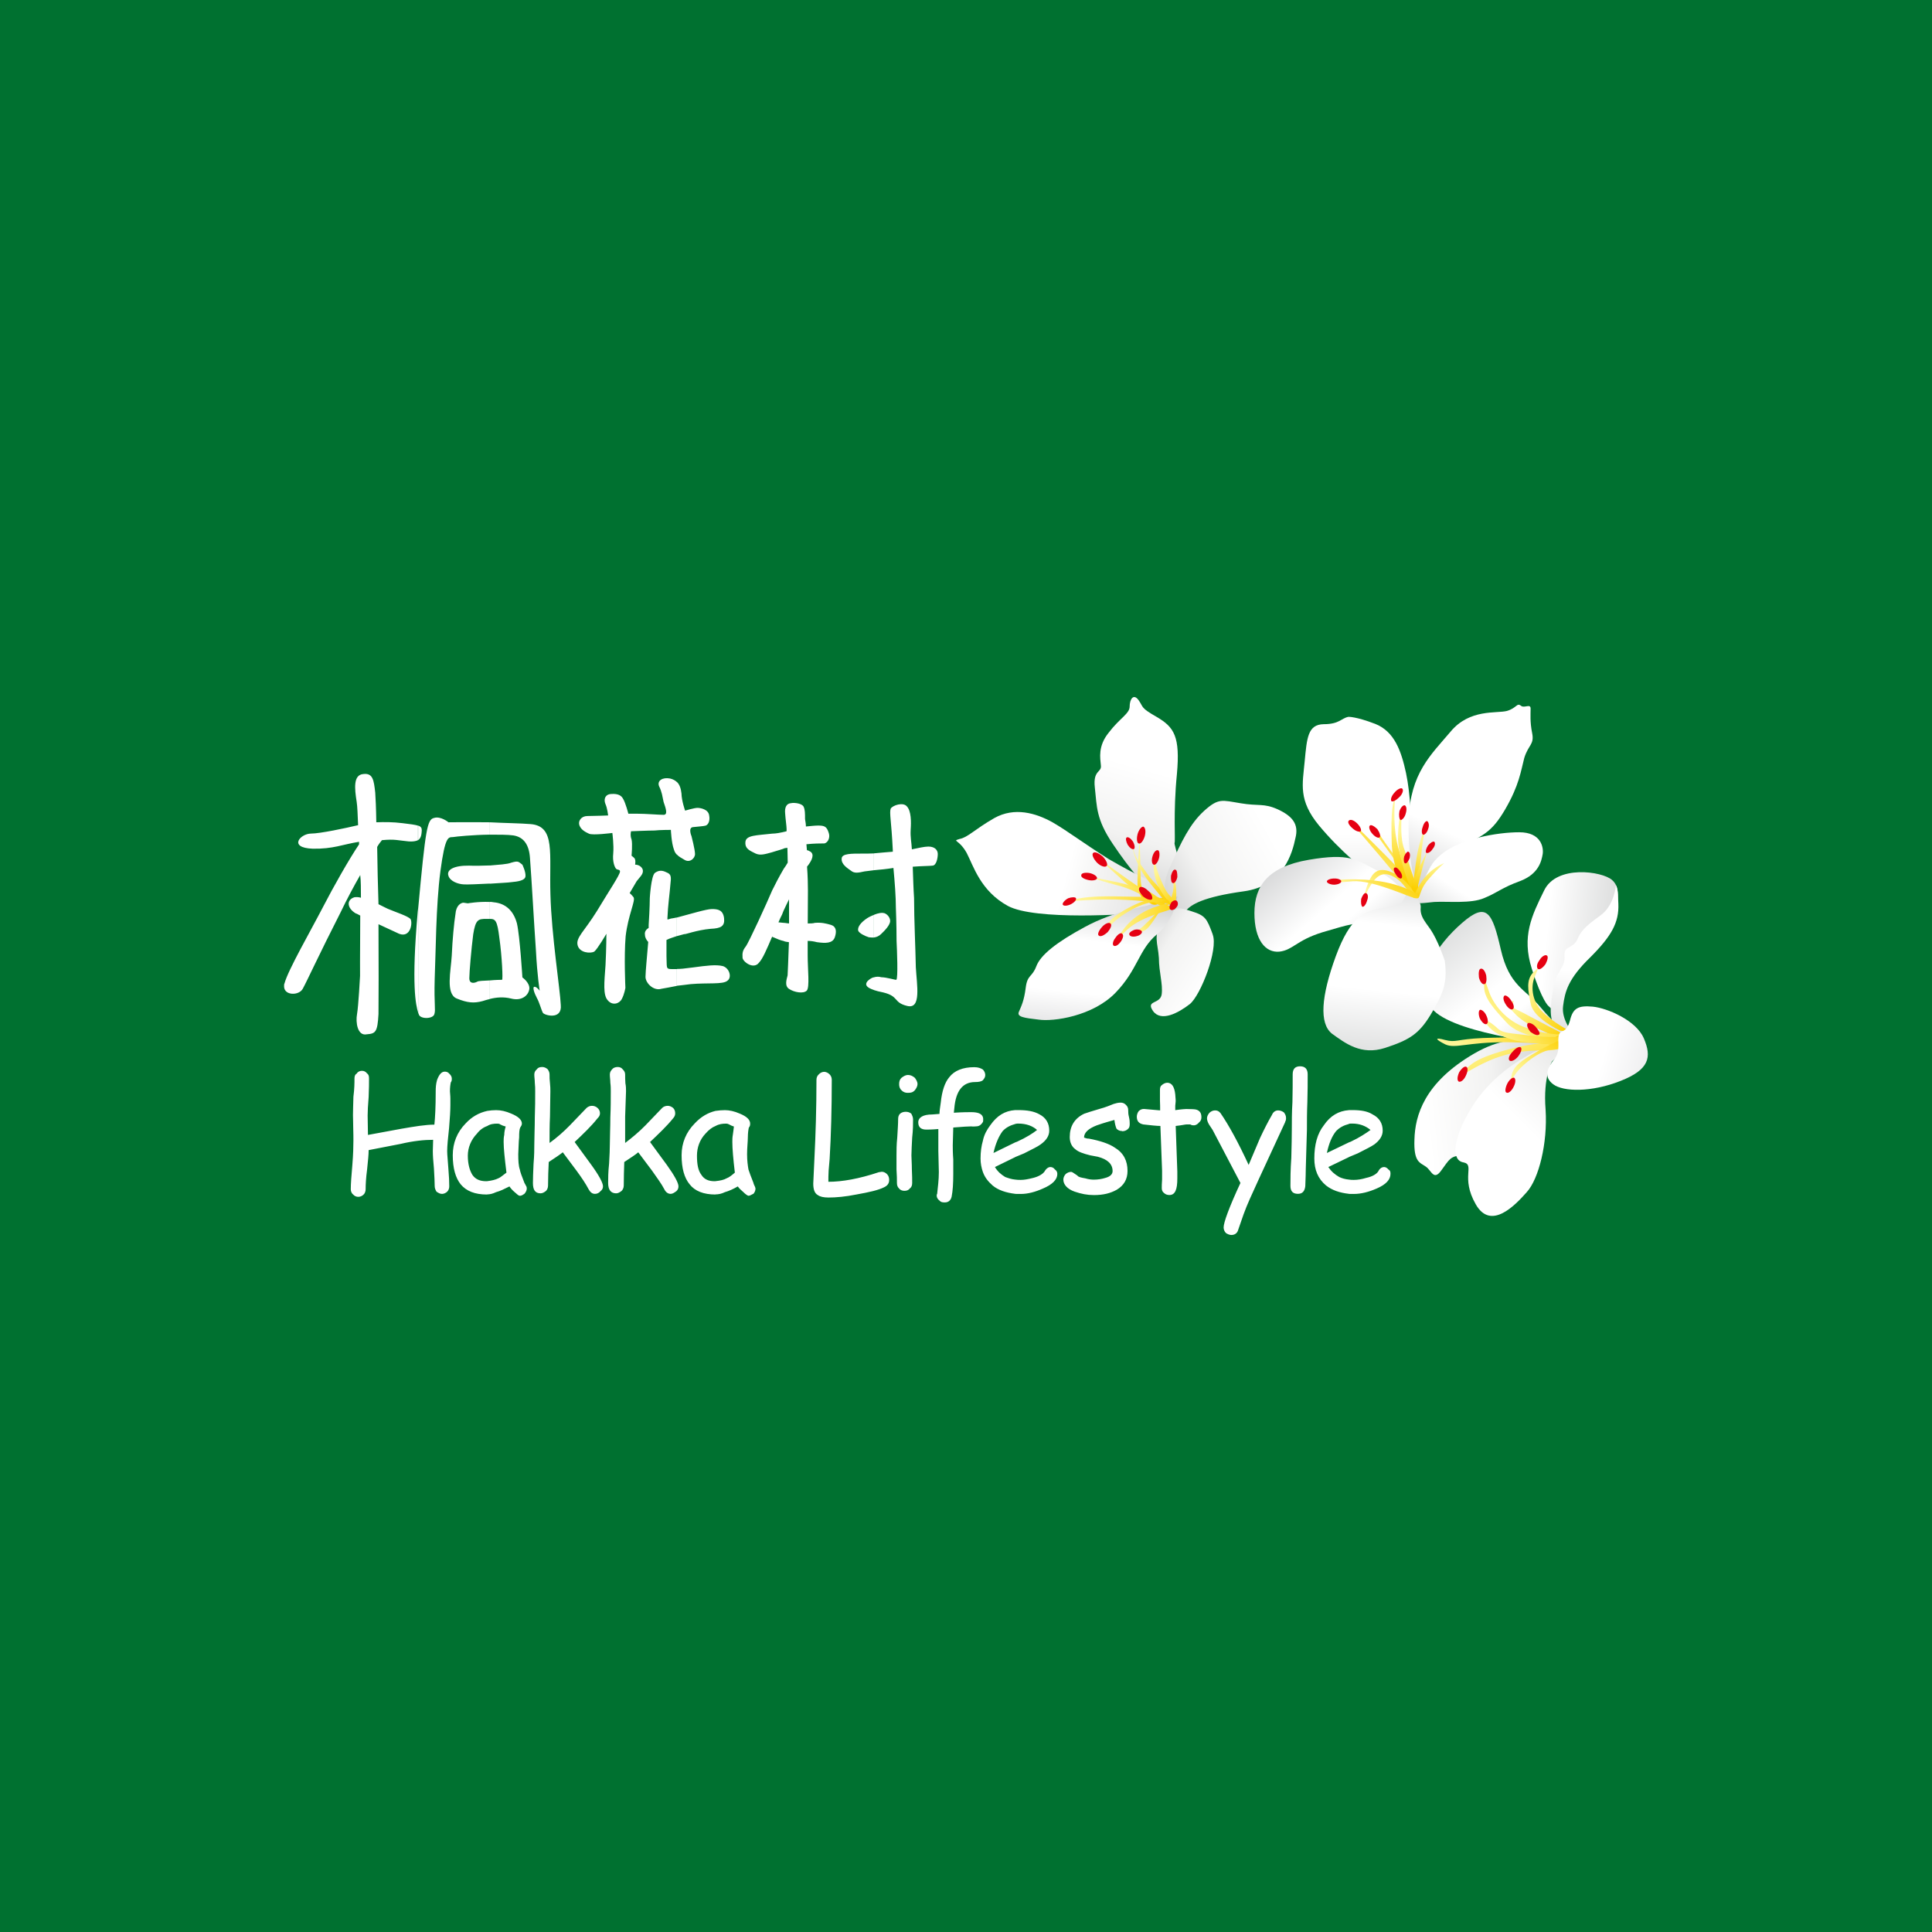
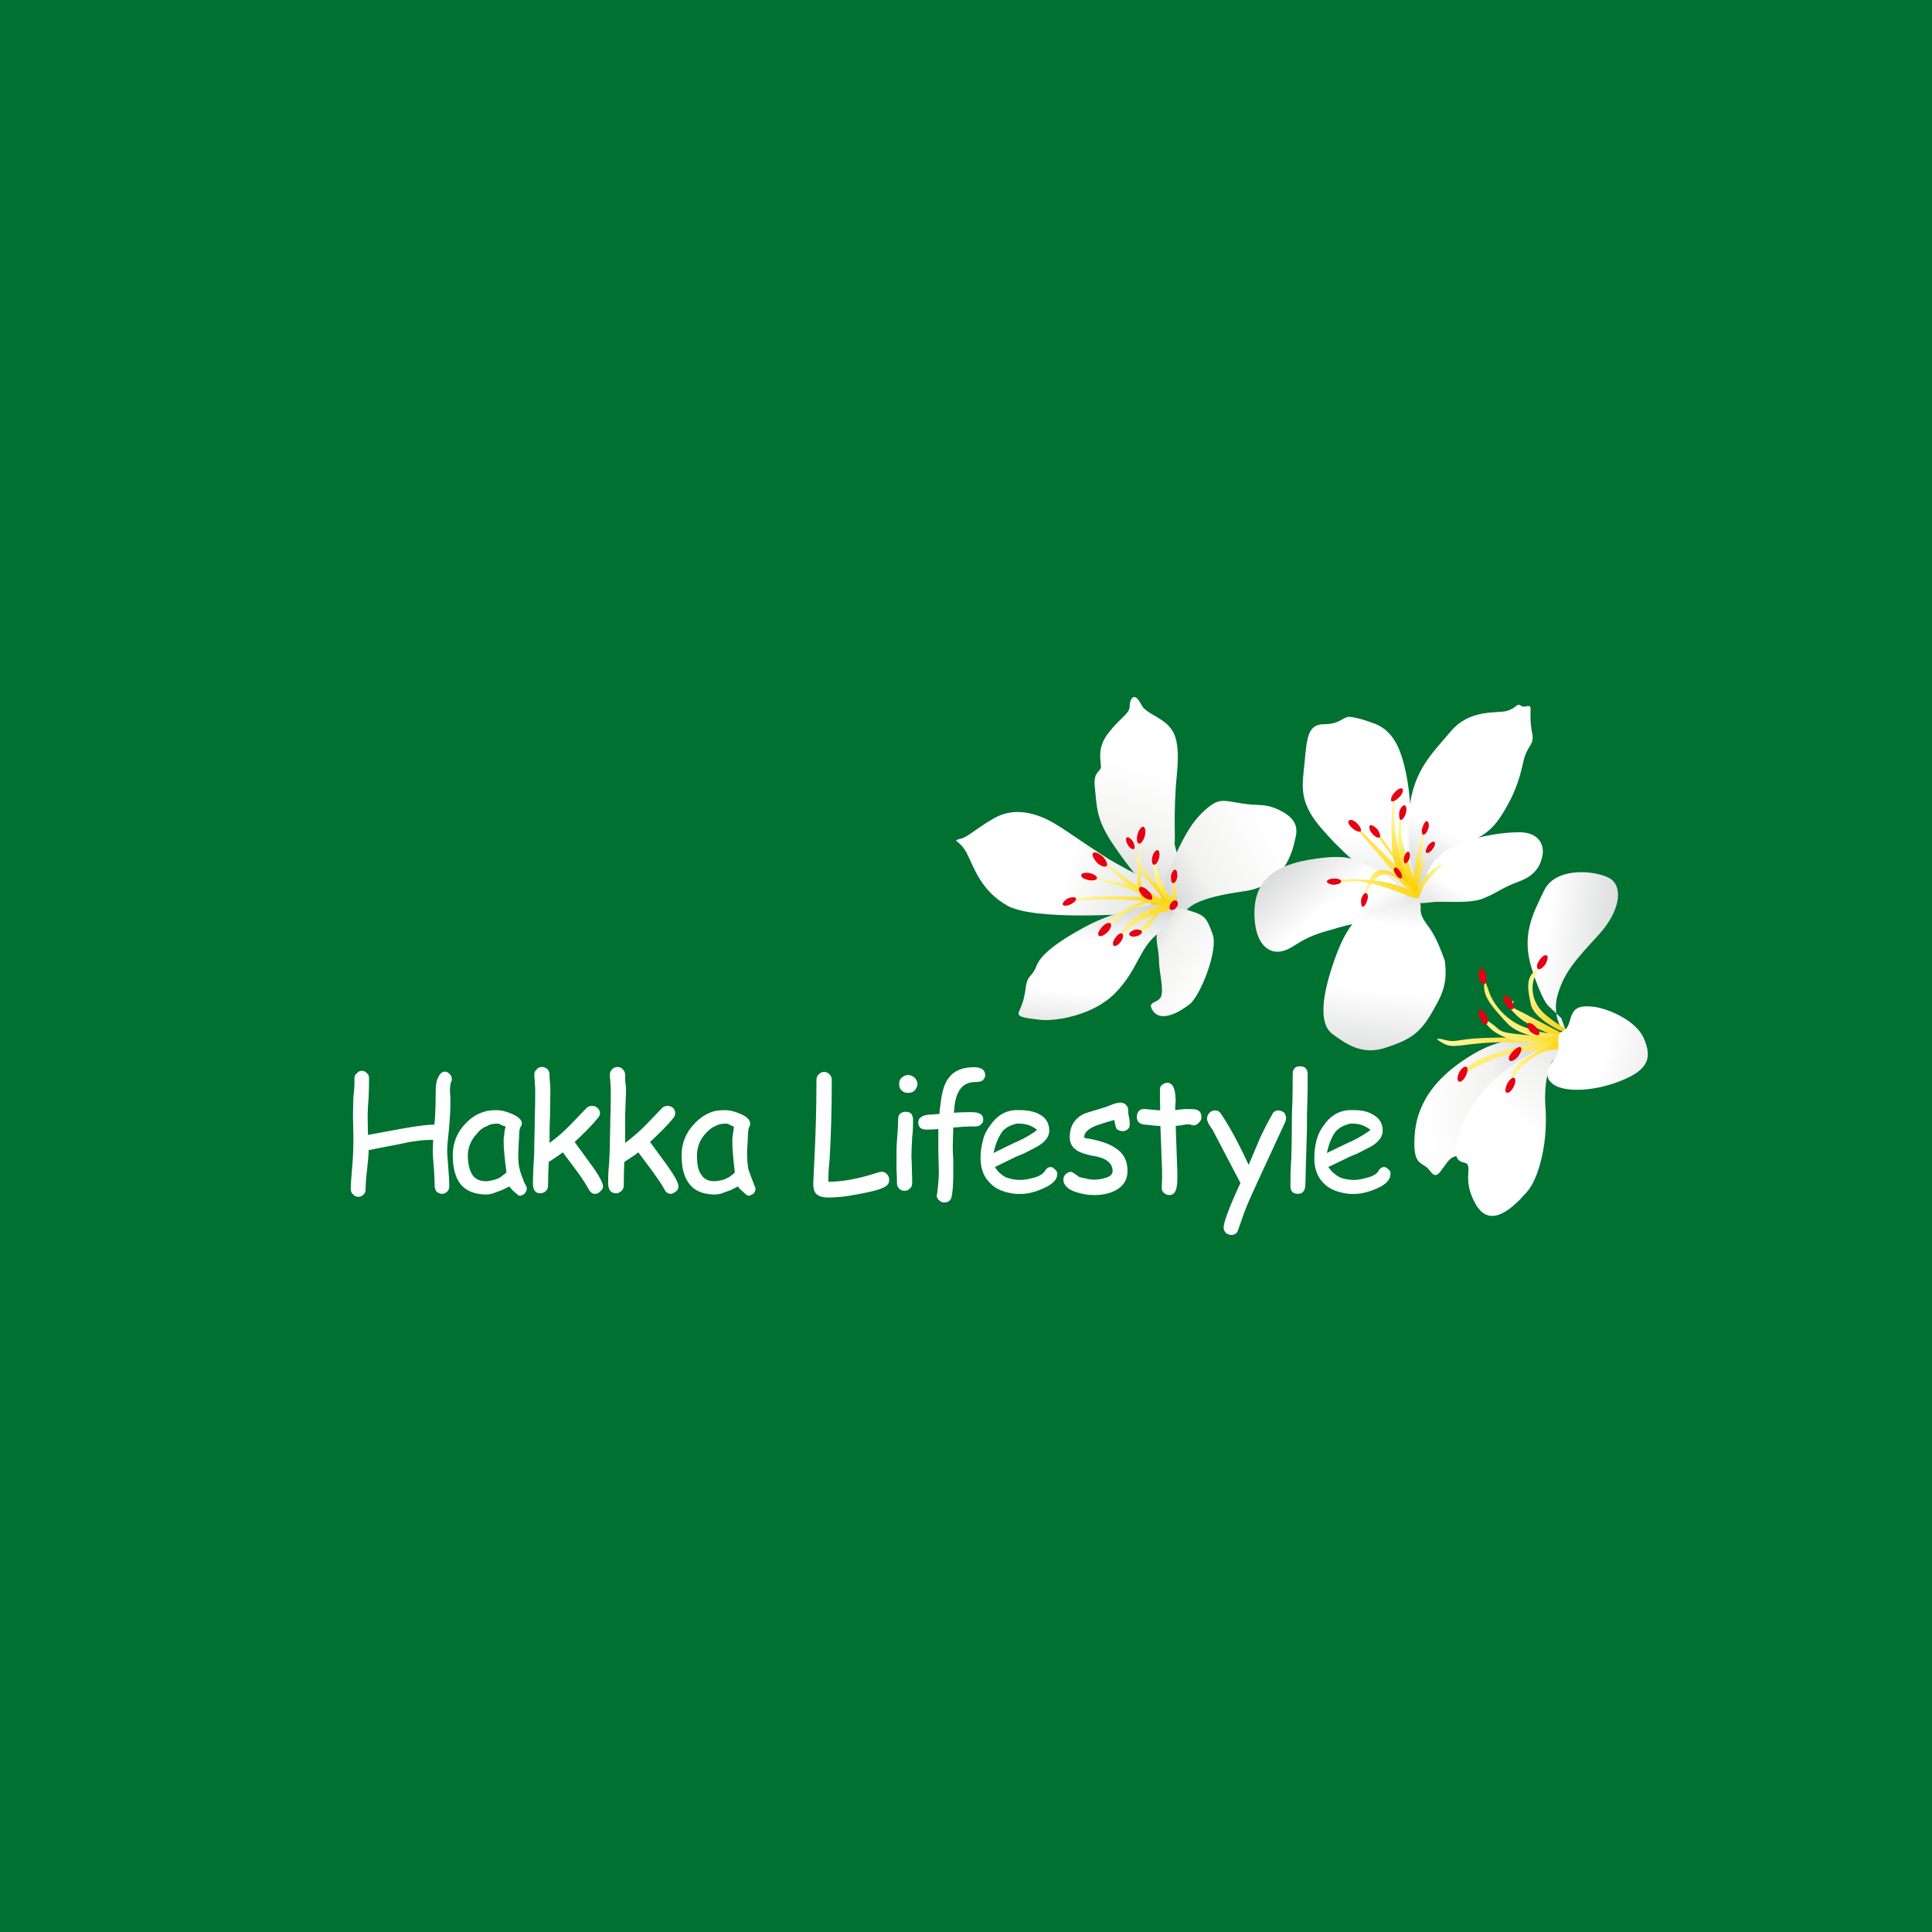
<svg xmlns="http://www.w3.org/2000/svg" xmlns:xlink="http://www.w3.org/1999/xlink" id="_圖層_1" viewBox="0 0 308 308">
  <defs>
    <style>.cls-1{fill:url(#GradientFill_6-20);}.cls-1,.cls-2,.cls-3,.cls-4,.cls-5,.cls-6,.cls-7,.cls-8,.cls-9,.cls-10,.cls-11,.cls-12,.cls-13,.cls-14,.cls-15,.cls-16,.cls-17,.cls-18,.cls-19,.cls-20,.cls-21,.cls-22,.cls-23,.cls-24,.cls-25,.cls-26,.cls-27,.cls-28,.cls-29,.cls-30,.cls-31,.cls-32,.cls-33,.cls-34,.cls-35,.cls-36,.cls-37,.cls-38,.cls-39,.cls-40,.cls-41,.cls-42,.cls-43,.cls-44,.cls-45,.cls-46{stroke-width:0px;}.cls-1,.cls-2,.cls-3,.cls-4,.cls-5,.cls-6,.cls-7,.cls-8,.cls-9,.cls-10,.cls-11,.cls-12,.cls-13,.cls-14,.cls-15,.cls-16,.cls-17,.cls-18,.cls-20,.cls-21,.cls-22,.cls-23,.cls-25,.cls-26,.cls-27,.cls-28,.cls-29,.cls-30,.cls-31,.cls-32,.cls-33,.cls-34,.cls-35,.cls-36,.cls-37,.cls-38,.cls-39,.cls-40,.cls-41,.cls-42,.cls-43,.cls-44,.cls-45,.cls-46{fill-rule:evenodd;}.cls-2{fill:url(#GradientFill_6-6);}.cls-3{fill:url(#GradientFill_6-24);}.cls-4{fill:url(#GradientFill_16);}.cls-5{fill:url(#GradientFill_6-5);}.cls-6{fill:url(#GradientFill_9);}.cls-7{fill:url(#GradientFill_6-8);}.cls-8{fill:url(#GradientFill_6-9);}.cls-9{fill:url(#GradientFill_6-22);}.cls-10{fill:url(#GradientFill_12);}.cls-11{fill:url(#GradientFill_3);}.cls-12{fill:url(#GradientFill_2);}.cls-13{fill:#e50012;}.cls-14{fill:url(#GradientFill_6-17);}.cls-15{fill:url(#GradientFill_6-18);}.cls-16{fill:url(#GradientFill_6-7);}.cls-17{fill:url(#GradientFill_6-19);}.cls-18{fill:url(#GradientFill_5);}.cls-19{fill:#007130;}.cls-20{fill:url(#GradientFill_8);}.cls-21{fill:url(#GradientFill_6-3);}.cls-22{fill:url(#GradientFill_6-26);}.cls-23{fill:url(#GradientFill_10);}.cls-24,.cls-29{fill:#fff;}.cls-25{fill:url(#GradientFill_6-10);}.cls-26{fill:url(#GradientFill_11);}.cls-27{fill:url(#GradientFill_14-2);}.cls-28{fill:url(#GradientFill_6-16);}.cls-30{fill:url(#GradientFill_6-11);}.cls-31{fill:url(#GradientFill_14);}.cls-32{fill:url(#GradientFill_6-23);}.cls-33{fill:url(#GradientFill_6-21);}.cls-34{fill:url(#GradientFill_6-13);}.cls-35{fill:url(#GradientFill_1);}.cls-36{fill:url(#GradientFill_6-12);}.cls-37{fill:url(#GradientFill_6);}.cls-38{fill:url(#GradientFill_6-15);}.cls-39{fill:url(#GradientFill_13);}.cls-40{fill:url(#GradientFill_7);}.cls-41{fill:url(#GradientFill_6-4);}.cls-42{fill:url(#GradientFill_15);}.cls-43{fill:url(#GradientFill_6-25);}.cls-44{fill:url(#GradientFill_6-2);}.cls-45{fill:url(#GradientFill_6-14);}.cls-46{fill:url(#GradientFill_4);}</style>
    <linearGradient id="GradientFill_1" x1="986.49" y1="2141.04" x2="953.42" y2="2144.52" gradientTransform="translate(-735.69 -1966.13)" gradientUnits="userSpaceOnUse">
      <stop offset="0" stop-color="#c8c9ca" />
      <stop offset=".38" stop-color="#f2f2f1" />
      <stop offset=".71" stop-color="#fff" />
      <stop offset="1" stop-color="#fff" />
    </linearGradient>
    <linearGradient id="GradientFill_2" x1="989.51" y1="2134.25" x2="964.8" y2="2158.96" gradientTransform="translate(-735.69 -1966.13)" gradientUnits="userSpaceOnUse">
      <stop offset="0" stop-color="#e2e2e2" />
      <stop offset=".22" stop-color="#f2f2f1" />
      <stop offset=".45" stop-color="#fff" />
      <stop offset="1" stop-color="#fff" />
    </linearGradient>
    <linearGradient id="GradientFill_3" x1="982.49" y1="2137.4" x2="964.56" y2="2114.46" gradientTransform="translate(-735.69 -1966.13)" gradientUnits="userSpaceOnUse">
      <stop offset="0" stop-color="#c8c9ca" />
      <stop offset=".38" stop-color="#fff" />
      <stop offset=".55" stop-color="#fff" />
      <stop offset="1" stop-color="#dbdcdc" />
    </linearGradient>
    <linearGradient id="GradientFill_4" x1="993.05" y1="2119.14" x2="976.94" y2="2117.45" gradientTransform="translate(-735.69 -1966.13)" gradientUnits="userSpaceOnUse">
      <stop offset="0" stop-color="#dbdcdc" />
      <stop offset=".69" stop-color="#fff" />
      <stop offset="1" stop-color="#fff" />
    </linearGradient>
    <linearGradient id="GradientFill_5" x1="987.08" y1="2132.83" x2="989.44" y2="2105.87" gradientTransform="translate(-735.69 -1966.13)" gradientUnits="userSpaceOnUse">
      <stop offset="0" stop-color="#dbdcdc" />
      <stop offset=".44" stop-color="#fff" />
      <stop offset="1" stop-color="#fff" />
    </linearGradient>
    <linearGradient id="GradientFill_6" x1="983.82" y1="2132.85" x2="977.09" y2="2124.82" gradientTransform="translate(-735.69 -1966.13)" gradientUnits="userSpaceOnUse">
      <stop offset="0" stop-color="#fccf00" />
      <stop offset=".85" stop-color="#fff697" />
      <stop offset="1" stop-color="#fff697" />
    </linearGradient>
    <linearGradient id="GradientFill_6-2" x1="981.1" y1="2143.64" x2="971.88" y2="2128.3" xlink:href="#GradientFill_6" />
    <linearGradient id="GradientFill_6-3" x1="979.4" y1="2127.58" x2="969.45" y2="2136.86" xlink:href="#GradientFill_6" />
    <linearGradient id="GradientFill_6-4" x1="983.49" y1="2122.03" x2="973.4" y2="2131.44" xlink:href="#GradientFill_6" />
    <linearGradient id="GradientFill_6-5" x1="982.97" y1="2126.83" x2="974.63" y2="2134.61" xlink:href="#GradientFill_6" />
    <linearGradient id="GradientFill_6-6" x1="984.78" y1="2131.14" x2="976.87" y2="2138.52" xlink:href="#GradientFill_6" />
    <linearGradient id="GradientFill_6-7" x1="986.87" y1="2128.85" x2="978.15" y2="2122.28" xlink:href="#GradientFill_6" />
    <linearGradient id="GradientFill_7" x1="998.67" y1="2136.34" x2="983.47" y2="2131.99" gradientTransform="translate(-735.69 -1966.13)" gradientUnits="userSpaceOnUse">
      <stop offset="0" stop-color="#eeeeef" />
      <stop offset=".48" stop-color="#fff" />
      <stop offset="1" stop-color="#fff" />
    </linearGradient>
    <linearGradient id="GradientFill_13" x1="913.4" y1="2111.77" x2="923.74" y2="2075.71" gradientTransform="translate(-735.69 -1966.13)" gradientUnits="userSpaceOnUse">
      <stop offset="0" stop-color="#c8c9ca" />
      <stop offset=".33" stop-color="#f2f2f1" />
      <stop offset=".63" stop-color="#fff" />
      <stop offset="1" stop-color="#fff" />
    </linearGradient>
    <linearGradient id="GradientFill_14" x1="918.24" y1="2109.03" x2="943.61" y2="2094.96" gradientTransform="translate(-735.69 -1966.13)" gradientUnits="userSpaceOnUse">
      <stop offset="0" stop-color="#c8c9ca" />
      <stop offset=".33" stop-color="#f2f2f1" />
      <stop offset=".77" stop-color="#fff" />
      <stop offset="1" stop-color="#fff" />
    </linearGradient>
    <linearGradient id="GradientFill_14-2" x1="915.08" y1="2114.37" x2="932.48" y2="2125.68" xlink:href="#GradientFill_14" />
    <linearGradient id="GradientFill_15" x1="918.7" y1="2108.76" x2="889.84" y2="2101.03" gradientTransform="translate(-735.69 -1966.13)" gradientUnits="userSpaceOnUse">
      <stop offset="0" stop-color="#e5e5e6" />
      <stop offset=".25" stop-color="#f2f2f1" />
      <stop offset=".45" stop-color="#fff" />
      <stop offset="1" stop-color="#fff" />
    </linearGradient>
    <linearGradient id="GradientFill_16" x1="909.48" y1="2130.18" x2="911.83" y2="2107.86" gradientTransform="translate(-735.69 -1966.13)" gradientUnits="userSpaceOnUse">
      <stop offset="0" stop-color="#e5e5e6" />
      <stop offset=".25" stop-color="#fff" />
      <stop offset=".62" stop-color="#fff" />
      <stop offset="1" stop-color="#c8c9ca" />
    </linearGradient>
    <linearGradient id="GradientFill_6-8" x1="918.79" y1="2108.92" x2="916.92" y2="2101.97" xlink:href="#GradientFill_6" />
    <linearGradient id="GradientFill_6-9" x1="921.44" y1="2109.98" x2="916.66" y2="2101.7" xlink:href="#GradientFill_6" />
    <linearGradient id="GradientFill_6-10" x1="924.12" y1="2110.65" x2="919.19" y2="2104.12" xlink:href="#GradientFill_6" />
    <linearGradient id="GradientFill_6-11" x1="922.75" y1="2111.26" x2="922.75" y2="2104.82" xlink:href="#GradientFill_6" />
    <linearGradient id="GradientFill_6-12" x1="922.47" y1="2108.34" x2="909.35" y2="2104.82" xlink:href="#GradientFill_6" />
    <linearGradient id="GradientFill_6-13" x1="922.83" y1="2108.32" x2="909.74" y2="2108.32" xlink:href="#GradientFill_6" />
    <linearGradient id="GradientFill_6-14" x1="922.5" y1="2112.04" x2="905.68" y2="2107.53" xlink:href="#GradientFill_6" />
    <linearGradient id="GradientFill_6-15" x1="921.3" y1="2107.43" x2="912.7" y2="2115.45" xlink:href="#GradientFill_6" />
    <linearGradient id="GradientFill_6-16" x1="921.64" y1="2110.39" x2="916.22" y2="2115.44" xlink:href="#GradientFill_6" />
    <linearGradient id="GradientFill_6-17" x1="924.23" y1="2113.41" x2="911.27" y2="2113.41" xlink:href="#GradientFill_6" />
    <linearGradient id="GradientFill_8" x1="952.9" y1="2112.95" x2="952.9" y2="2077.53" gradientTransform="translate(-735.69 -1966.13)" gradientUnits="userSpaceOnUse">
      <stop offset="0" stop-color="#dbdcdc" />
      <stop offset=".39" stop-color="#fff" />
      <stop offset="1" stop-color="#fff" />
    </linearGradient>
    <linearGradient id="GradientFill_9" x1="960.79" y1="2108.83" x2="976.62" y2="2076.36" gradientTransform="translate(-735.69 -1966.13)" gradientUnits="userSpaceOnUse">
      <stop offset="0" stop-color="#c8c9ca" />
      <stop offset=".32" stop-color="#fff" />
      <stop offset="1" stop-color="#fff" />
    </linearGradient>
    <linearGradient id="GradientFill_10" x1="965.93" y1="2114.16" x2="978.02" y2="2095.54" gradientTransform="translate(-735.69 -1966.13)" gradientUnits="userSpaceOnUse">
      <stop offset="0" stop-color="#dbdcdc" />
      <stop offset=".29" stop-color="#fff" />
      <stop offset="1" stop-color="#fff" />
    </linearGradient>
    <linearGradient id="GradientFill_6-18" x1="961.74" y1="2100.04" x2="954.56" y2="2106.74" xlink:href="#GradientFill_6" />
    <linearGradient id="GradientFill_6-19" x1="961.54" y1="2099.14" x2="950.83" y2="2109.13" xlink:href="#GradientFill_6" />
    <linearGradient id="GradientFill_6-20" x1="959.23" y1="2106.08" x2="959.23" y2="2094.75" xlink:href="#GradientFill_6" />
    <linearGradient id="GradientFill_11" x1="956.89" y1="2122.44" x2="937.45" y2="2100.08" gradientTransform="translate(-735.69 -1966.13)" gradientUnits="userSpaceOnUse">
      <stop offset="0" stop-color="#c8c9ca" />
      <stop offset=".39" stop-color="#fff" />
      <stop offset=".51" stop-color="#fff" />
      <stop offset="1" stop-color="#c8c9ca" />
    </linearGradient>
    <linearGradient id="GradientFill_12" x1="955.21" y1="2135.66" x2="958.26" y2="2106.68" gradientTransform="translate(-735.69 -1966.13)" gradientUnits="userSpaceOnUse">
      <stop offset="0" stop-color="#dbdcdc" />
      <stop offset=".4" stop-color="#fff" />
      <stop offset=".76" stop-color="#fff" />
      <stop offset="1" stop-color="#dbdcdc" />
    </linearGradient>
    <linearGradient id="GradientFill_6-21" x1="962.8" y1="2107.1" x2="957.31" y2="2097.58" xlink:href="#GradientFill_6" />
    <linearGradient id="GradientFill_6-22" x1="960.81" y1="2104.67" x2="954.51" y2="2110.54" xlink:href="#GradientFill_6" />
    <linearGradient id="GradientFill_6-23" x1="961.17" y1="2107.13" x2="963.28" y2="2099.22" xlink:href="#GradientFill_6" />
    <linearGradient id="GradientFill_6-24" x1="963.6" y1="2109.5" x2="963.6" y2="2102.92" xlink:href="#GradientFill_6" />
    <linearGradient id="GradientFill_6-25" x1="959.33" y1="2104.04" x2="951.05" y2="2111.75" xlink:href="#GradientFill_6" />
    <linearGradient id="GradientFill_6-26" x1="961.21" y1="2107.77" x2="963.11" y2="2100.65" xlink:href="#GradientFill_6" />
  </defs>
  <rect class="cls-19" width="308" height="308" />
  <path class="cls-35" d="M247.62,167.44s-4.65-4.1-12.63.53c-7.97,4.65-9.4,9.91-9.5,13.69-.14,3.66.89,3.66,1.84,4.34.89.63,1.24,2.31,2.47.55,1.28-1.74,1.39-2.25,3.39-2.39,2.05-.17,8.36-6.48,9.8-9.69,1.57-3.26,4.62-7.03,4.62-7.03Z" />
  <path class="cls-12" d="M247.44,169.19s-1.47,2.45-1.04,7.72c.34,5.36-1.1,11.02-2.98,13.11-1.86,2.12-5.75,6.22-8.16,1.96-2.46-4.3-.07-6.27-1.94-6.67-1.92-.29-1.77-3.48.93-8.16,2.69-4.65,6.71-7.56,10.21-9.39,3.59-1.76,5.61-.85,5.61-.85l-2.63,2.28Z" />
-   <path class="cls-11" d="M249.96,164.86s-2.05-1.48-4.38-4.3c-2.39-2.87-4.98-3.35-6.32-9.19-1.35-5.88-2.21-7.7-6.18-4.23-4.08,3.53-7.55,8.89-5.11,13.22,2.45,4.25,18.64,6.03,20.75,6.27,2.19.23,1.25-1.76,1.25-1.76Z" />
  <path class="cls-46" d="M250.16,165.74s-2.85-2.67-1.94-6.74c.99-3.96,3.13-6.14,6.65-9.98,3.42-3.79,3.77-7.33,2.13-8.73-1.59-1.41-8.85-2.45-10.83,1.66-1.97,4.01-3.61,7.31-1.97,12.49,1.64,5.15,2.64,5.92,2.64,5.92l2.06,1.95,1.25,3.44Z" />
-   <path class="cls-18" d="M250.82,164.78s-1.94-2.14-1.63-4.41c.29-2.29.81-4.34,4.33-7.75,3.39-3.39,4.6-5.57,4.48-8.52-.08-2.94-.4-2.94-.4-2.94,0,0-.21,2.94-2.19,4.57-2.01,1.51-3.28,2.34-3.93,4.01-.82,1.64-2.21.95-2.06,2.69.14,1.81-1.37,2.58-1.7,4.58-.27,2.12-1.11,4.82.25,6.94,1.31,2.13,2.86.84,2.86.84Z" />
  <path class="cls-37" d="M248.66,164.53s-2.27-1.15-4.93-2.58c-2.49-1.39-2.9-1.12-2.49-2.13.32-.92-1,.55-.14,1.35.77.85,1.57,1.64,3.63,2.62,2.12.91,4.91,2.45,4.62,1.86-.25-.62-.69-1.11-.69-1.11Z" />
  <path class="cls-44" d="M247.18,166.23s-2.24-.08-6.46,1c-4.26,1.11-6.02,2.06-7.05,3.28-1.11,1.29-2.36,1.8,1.32-.22,3.66-2.02,6.67-2.87,11.11-2.82,4.55,0,1.09-1.25,1.09-1.25Z" />
  <path class="cls-21" d="M247.84,165.41s-7.19-.1-11.42.07c-4.26.19-4.27.76-6.02.32-1.76-.49-1.62-.12,0,.69,1.59.75,3.44-.36,9.84-.34,6.36.08,7.99.51,7.99.51l-.38-1.25Z" />
  <path class="cls-41" d="M247.22,165.64s-4.89-.27-6.98-2.56c-2.13-2.3-3.64-3.96-3.64-5.76s.08-1.11.76.71c.62,1.94,2.71,4.77,5.98,5.83,3.26,1.16,5.55,1.03,5.55,1.03l-1.66.75Z" />
  <path class="cls-5" d="M249.27,165.37c.08-.18-2.32.11-5.37-.3-3.16-.38-4.4-.29-5.31-1.27-1-.89-2.54-1.85-1.55-.46.96,1.26,2.46,1.97,4.52,2.54,2.1.51,7.86.7,7.86.7,0,0-.21-1.1-.15-1.21Z" />
  <path class="cls-2" d="M248.22,165.99c0,.13-1.62.67-3.96,2.12-2.39,1.39-3.16,2.19-3.35,3.75-.19,1.6-.19.56.65-.58.71-1.15,3.85-4.01,6.28-4.01,2.45.1.44-1.48.38-1.29Z" />
  <path class="cls-16" d="M248.71,164.3s-4.25-1.96-4.67-4.23c-.47-2.23-.76-3.86.4-5.06,1.14-1.13.78-.7.19.8-.6,1.51-.49,4.08,1.77,5.97,2.2,1.88,4.26,2.76,4.26,2.76l-1.95-.23Z" />
  <path class="cls-40" d="M248.55,164.89c.36-.79,1.14-.11,1.73-2.19.48-1.99,1.31-2.43,3.64-2.22,2.3.23,6.9,2.16,8.14,5.05,1.29,3.01.88,4.99-3.71,6.79-4.63,1.84-9.14,1.74-10.73.54-1.65-1.22-.88-2.72.21-4.06,1.06-1.32.33-3.01.73-3.92Z" />
  <path class="cls-13" d="M246.59,152.33c.26.09.15.71-.19,1.35-.43.62-.99.98-1.2.79-.26-.17-.25-.79.21-1.37.33-.6.91-.96,1.18-.78Z" />
  <path class="cls-13" d="M239.83,158.73c.23-.14.77.23,1.13.86.4.54.5,1.18.18,1.3-.22.17-.74-.17-1.09-.76-.41-.63-.47-1.17-.22-1.4Z" />
  <path class="cls-13" d="M236.1,154.43c.32-.08.7.45.84,1.13.1.73,0,1.31-.33,1.33-.3.08-.7-.43-.84-1.09-.08-.76,0-1.37.33-1.37Z" />
  <path class="cls-13" d="M235.91,161c.21-.11.77.26,1.03.87.32.65.32,1.28.04,1.39-.3.12-.74-.28-1.07-.91-.22-.57-.22-1.18,0-1.34Z" />
  <path class="cls-13" d="M233.77,170.08c.27.12.25.73-.1,1.44-.27.61-.78,1.04-1.11.91-.29-.17-.26-.79.07-1.5.37-.6.87-1.03,1.14-.85Z" />
  <path class="cls-13" d="M241.37,171.81c.29.13.29.8-.11,1.53-.3.59-.83,1.05-1.13.82-.22-.1-.17-.69.14-1.37.33-.66.84-1.06,1.1-.98Z" />
  <path class="cls-13" d="M243.56,163.14c.17-.16.74,0,1.22.51.51.55.78,1.13.62,1.24-.3.3-.84,0-1.38-.36-.47-.55-.7-1.1-.47-1.39Z" />
  <path class="cls-13" d="M240.65,169.06c-.26-.22-.06-.83.45-1.35.45-.56,1.1-.96,1.36-.72.21.25,0,.85-.44,1.43-.47.59-1.11.88-1.37.65Z" />
  <path class="cls-39" d="M187.24,134.4c.19-.13-.23-4.82.38-10.96.55-6.03-.44-7.51-3.19-9.13-2.65-1.51-2.09-1.51-2.9-2.67-.84-1.17-1.44-.14-1.44,1s-1.61,1.87-3.34,4.16c-1.75,2.15-1.35,4.08-1.25,5.19.18,1.21-1.29.7-.96,3.58.34,3,.17,5.01,2.89,9.01,2.67,3.99,5.18,6.86,6.94,8.33,1.83,1.31,4.58-2.41,4.58-2.41,0,0-1.84-6.02-1.7-6.09Z" />
  <path class="cls-31" d="M186.32,143.71s-1.57-1.69.22-5.53c1.81-4.03,3.15-6.85,5.44-8.93,2.28-2.05,2.83-1.68,5.77-1.2,2.91.5,3.66-.04,5.92.96,2.36,1.09,3.42,2.36,2.85,4.59-.48,2.28-1.83,7.64-8.27,8.5-6.42.89-8.44,2.1-9.26,3.18-.93,1.07-2.67-1.58-2.67-1.58Z" />
  <path class="cls-27" d="M193.33,148.96c-.93-2.52-1.17-3-3.33-3.67-2.03-.66-2.9-.98-4.6,1.42-1.68,2.42-.8,3.6-.65,6.01.01,2.3.65,4.11.45,5.77-.22,1.65-2.6.92-1.39,2.68,1.29,1.81,4.07.3,5.87-1.1,1.72-1.38,4.58-8.7,3.64-11.11Z" />
  <path class="cls-42" d="M183.63,140.53s-2.28-.91-6.82-3.54c-4.43-2.8-6.39-4.36-9.02-5.9-2.67-1.48-6.06-2.47-9.28-.67-3.2,1.84-4.21,3.08-5.54,3.33-1.26.4-.1,0,1.14,2.23,1.09,2.09,2.2,6.05,6.56,8.44,4.33,2.34,19.17,1.39,22.79,1,3.64-.42.17-4.87.17-4.87Z" />
  <path class="cls-4" d="M182.77,144.41s-5.25.88-9.79,3.35c-4.55,2.45-7.09,4.48-7.77,6.28-.67,1.79-1.43,1.3-1.69,3.43-.27,2.12-.69,2.88-1.07,3.79-.43.87.84,1.02,3.15,1.29,2.32.35,8.6-.54,12.22-4.27,3.59-3.7,3.71-6.91,6.61-9.32,3-2.52,3.26-6.06,3.26-6.06l-4.92,1.51Z" />
  <path class="cls-7" d="M181.66,133.98s-.37,4.9-.32,7.02c.07,2.12,1.33,2.61,2.19,3.09.84.46,1.68-.25.99-.43-.7-.12-2.62.18-2.67-3.79-.07-4.01-.19-5.89-.19-5.89Z" />
  <path class="cls-8" d="M180.7,135.4c-.3-1.46-.23,1.75,2.38,5.06,2.56,3.24,3.88,4.6,3.46,3.33-.45-1.28-2.5-2.83-3.61-4.45-1.14-1.64-1.97-2.53-2.23-3.93Z" />
  <path class="cls-25" d="M183.95,137.78s-.3,2.03,1.25,4.48c1.54,2.45,2.68,2.72,1.9,1.34-.76-1.34-.78-.43-1.99-3.22-1.2-2.86-1.04-3.73-1.04-3.73l-.11,1.13Z" />
  <path class="cls-30" d="M186.95,140.38s.38.77-.12,2.4c-.48,1.57-.14,2.28.19,2.1.47-.17.69-2.78.32-4.39-.51-1.61-.38-.11-.38-.11Z" />
  <path class="cls-36" d="M175.1,136.81s4.43,3.24,6.56,4.67c2.06,1.52,4.12,1.7,3.81,2.37-.21.78-4.05-1.33-6.41-3.46-2.43-2.19-3.96-3.57-3.96-3.57Z" />
  <path class="cls-34" d="M174.39,139.93s7.5,1.22,9.43,2.58c1.97,1.39,2.27,1.8,1.58,1.95-.65.17-3.38-2.36-7.22-3.31-3.79-1-3.79-1.22-3.79-1.22Z" />
  <path class="cls-45" d="M170.15,143.79c0,.06,1.17-1,7.57-.89,6.34.1,8.36.14,8.7.81.41.7-2.36-.04-6.9-.25-4.52-.25-9.37.25-9.37.33Z" />
  <path class="cls-38" d="M185.4,143.21c-.19-.09-2.36-.21-5.62,1.59-3.15,1.7-3.37,2.85-3.37,2.85,0,0,.52.08,1.11-.61.66-.69,4.07-3.2,6.73-3.26,2.69-.08,1.37-.34,1.14-.58Z" />
  <path class="cls-28" d="M185.7,143.84s-1.33,1.88-3.01,3.39c-1.55,1.63-2.42,1.39-2.42,1.39,0,0,1.39.23,2.34-.37.92-.52,3.09-4.41,3.09-4.41Z" />
  <path class="cls-14" d="M186.1,144.35s1.48-.89-1.84.2c-3.3,1.11-5.2,3.27-6.08,5.1-.87,1.9-.69.51,1.73-1.63,2.43-2.09,6.52-2.79,6.83-3.14.26-.47-.65-.53-.65-.53Z" />
  <path class="cls-13" d="M171.53,143.21c.12.25-.3.69-.78.93-.66.32-1.22.32-1.33.06-.07-.2.26-.67.87-1,.58-.21,1.14-.21,1.25,0Z" />
  <path class="cls-13" d="M177.03,147.22c.29.24,0,.85-.44,1.37-.59.54-1.18.82-1.44.54-.22-.16,0-.77.54-1.36.47-.54,1.13-.8,1.35-.54Z" />
  <path class="cls-13" d="M178.88,148.86c.29.16.18.69-.18,1.22-.4.58-.88.87-1.18.67-.21-.19-.1-.74.3-1.24.36-.56.88-.89,1.06-.66Z" />
  <path class="cls-13" d="M182.28,131.78c.33.18.41.79.22,1.52-.22.74-.65,1.3-.96,1.17-.3-.07-.37-.76-.19-1.47.19-.74.67-1.26.94-1.22Z" />
  <path class="cls-13" d="M184.6,135.55c.22,0,.33.66.17,1.25-.17.66-.56,1.17-.85,1.04-.26-.06-.39-.65-.19-1.31.19-.65.54-1.07.88-.98Z" />
  <path class="cls-13" d="M187.36,138.65c.26,0,.34.54.33,1.17-.11.56-.45,1.05-.69.96-.26-.01-.36-.49-.32-1.16.14-.59.41-1.07.67-.97Z" />
  <path class="cls-13" d="M180.77,135.35c-.29.12-.67-.19-.99-.67-.29-.54-.37-1.07-.15-1.18.22-.13.65.17.98.65.3.54.36,1.06.16,1.21Z" />
  <path class="cls-13" d="M176.41,138.06c-.28.27-.98,0-1.53-.54-.6-.65-.87-1.31-.6-1.55.27-.25.95.08,1.53.59.61.63.83,1.29.61,1.5Z" />
  <path class="cls-13" d="M174.88,140.03c-.05.26-.67.43-1.39.26-.72-.16-1.22-.47-1.11-.79.01-.32.63-.43,1.31-.32.7.15,1.24.53,1.2.85Z" />
  <path class="cls-13" d="M183.63,143.38c-.23.16-.85,0-1.4-.48-.55-.59-.81-1.14-.56-1.42.23-.23.84,0,1.37.53.59.48.78,1.12.59,1.37Z" />
  <path class="cls-13" d="M180.05,149.02c-.14-.25.22-.56.72-.76.52-.19,1.09-.04,1.25.2.15.23-.23.64-.73.76-.59.19-1.14.09-1.24-.2Z" />
  <path class="cls-13" d="M186.74,145.07c-.32-.08-.4-.44-.16-.92.16-.44.6-.69.91-.6.22.06.4.51.21.87-.26.47-.67.69-.95.66Z" />
-   <path class="cls-29" d="M139.33,157.83v-2.03c.39-.12.83-.12,1.15-.01.87.01,2.17.43,2.41.41.3-.18.11-4.84.04-6.19,0-2.61-.11-5.32-.11-5.32,0-1.7-.17-4-.39-6.32-1.03.17-2.17.28-3.11.36v-2.69c.94-.08,2.02-.19,3.01-.26v-.23c-.22-4.66-.58-5.98-.33-6.65.33-.52,1.97-1.07,2.57-.35.7.72.7,2.48.61,3.7-.07,1.29.12,1.84.19,3.15,1.02-.2,1.98-.44,2.63-.44,1.06,0,1.5.59,1.5,1.18,0,.66-.22,1.83-.84,1.86-.44.06-1.75.06-3.15.17.06,1.75.11,3.58.21,5,0,3.41.23,8.11.28,11.02.15,2.81.92,6.73-1.36,6.18-2.29-.55-1.25-1.53-3.85-2.16-.63-.13-1.07-.23-1.46-.37h0ZM139.33,149.45c.39-.04.83-.23,1.14-.55.55-.52,1.44-1.42,1.44-2.09s-.69-1.26-1.09-1.26c-.18-.07-.81,0-1.5.29v3.62ZM139.33,136.04v2.69c-.65.09-1.17.15-1.51.19-.98.22-1.61.34-2.14-.1-.63-.45-1.58-1.04-1.5-1.94,0-.83,1.61-.8,3.28-.8.62,0,1.22,0,1.87-.03h0ZM139.33,145.84v3.62c-.3,0-.55,0-.82-.04-.61-.19-1.55-.64-1.7-1.06-.12-.53.34-1.26,1.46-2,.4-.25.77-.39,1.07-.52h0ZM139.33,155.8v2.03c-1.3-.43-1.43-.87-1.07-1.37.25-.26.62-.58,1.07-.66h0ZM124.91,150.01v-2.89c.3,0,.59.09.88.09v-3.84c-.26.53-.58,1.17-.88,1.83v-6.65c.26-.36.49-.71.67-1.03,0-.87-.05-1.66-.05-2.36-.3.04-.45.04-.62.13v-2.67c.16,0,.3-.06.49-.11v-.34c0-.46-.18-1.62-.23-2.48-.1-.93.18-1.59.93-1.65.63-.12,1.76.06,2.01.56.23.47.23,1.09.23,1.95,0,.17.14.65.14,1.21.65-.06,1.44-.15,1.91-.15,1,0,1.4.11,1.72,1.15.33.97-.32,1.79-.87,1.7-.4,0-1.43,0-2.68.13l.08.95c.16,0,.34.12.56.23.65.43.29,1.37-.54,2.39.11,1.45.14,2.87.14,3.83,0,1.44-.03,3.4-.03,5.23.43,0,.88-.01,1.14-.1,1.07-.08,1.75.09,2.58.33.85.28.91,1.06.59,1.99-.36.96-1.43.96-2.86.76-.47-.13-.98-.2-1.46-.2v2.32c0,2.25.34,5.04-.14,5.6-.54.55-2.01.27-2.8-.25-.77-.47-.44-1.48-.26-2.18.03-.46.12-2.65.21-5.29-.29-.05-.58-.05-.88-.2ZM124.91,132.63v2.67c-.74.26-1.46.43-1.91.59-.98.26-1.77.53-2.52.19-.73-.39-1.73-.67-1.65-1.8.04-1.18,1.84-1.09,4.25-1.38.7-.01,1.36-.16,1.83-.26h0ZM124.91,138.55v6.65l-.23.59c-.22.4-.41.86-.58,1.25.22.04.58.04.81.08v2.89c-.47-.1-.96-.29-1.65-.6-.1,0-.16-.1-.16-.1-.91,2.13-1.51,3.54-2.12,4.18-.85,1.09-2.5-.12-2.6-.78-.05-.78,0-1.16.5-1.81.52-.68,3.48-7.19,4.22-8.95.44-.91,1.11-2.19,1.81-3.39h0ZM107.92,157.15v-2.68c.55,0,1.09-.04,2.56-.24,2.21-.3,3.67-.48,4.73-.22,1.06.29,1.53,1.81.74,2.35-.74.61-3.11.29-5.84.53-.92.1-1.57.21-2.19.26h0ZM107.92,149.22v-2.95c2.08-.54,4.69-1.35,5.57-1.35.98,0,1.77.15,1.94,1.44.15,1.3-.49,1.64-2.13,1.71-2.21.19-4.18.96-4.19.84,0,0-.47.12-1.18.32h0ZM107.92,136.26v-11.59c.44.41.63,1.06.72,1.81.03,1.22.58,2.75.58,2.75,0,0,1.47-.44,1.97-.44.47,0,1.72.22,1.86,1.18.18.89-.14,1.51-.56,1.65-.34.1-1.24.15-2.02.24-.81.09-.23,1.44-.23,1.44,0,0,.56,2.16.56,2.85s-.84,1.45-1.68.92c-.56-.33-.91-.51-1.18-.81ZM107.92,124.67v11.59c-.19-.19-.36-.4-.49-.85-.39-1.04-.48-3.11-.48-3.11,0,0-1.75,0-2.61.1-.92,0-3.74.12-3.74.12,0,0-.18.66.08,1.29.18.76,0,2.6,0,2.6,0,0,.01,0,.38.32.36.25.19,1.11.19,1.11.7,0,1.28.53,1.24,1.04,0,.56-.54.99-1,1.61-.4.66-1.11,1.89-1.11,1.89,0,0,.3.24.62.66.36.5-.88,2.89-1.26,6.22-.28,3.27-.04,8.21-.04,8.21,0,0-.15,1.02-.58,1.8-.39.76-1.5,1.08-2.23.2-.78-.84-.56-2.82-.36-5.6.14-2.71.14-5.01.14-5.01,0,0-1.4,2.42-1.94,2.85-.59.32-2.34.22-2.65-1.03-.3-1.22,1.04-2.16,3.08-5.44,1.97-3.28,3.68-5.79,3.68-6.31,0-.38-.48-.19-.67-.49-.19-.25-.55-1.09-.41-2.38.12-1.35-.14-3.27-.14-3.27,0,0-3.12.41-3.72.12-.56-.26-1.22-.59-1.5-1.26-.32-.76.27-1.56,1.24-1.56,1.1,0,3.31-.09,3.31-.09,0,0-.14-1.18-.41-1.77-.28-.64-.21-1.44.67-1.63.92-.1,1.75,0,2.13.76.4.67.83,2.36.83,2.36h1.33c1.43,0,3.56.18,4.29.18s.33-1.09,0-2.05c-.22-.95-.22-1.48-.73-2.53-.33-.89.59-1.44,1.76-1.21.45.1.84.32,1.11.58h0ZM107.92,146.26c-.36.09-.66.12-.98.18-.17.05-.37.14-.54.14v-.19c.07-1.98.37-4.01.47-5.35.15-1.28.15-1.67-.62-1.97-.7-.35-1.22-.35-1.84.08-.62.48-.82,4.03-.82,4.03,0,0,0,1.53-.18,4.29v.46c-.49.3-.67.67-.59,1.1,0,.43.23.82.52,1.14-.19,2.26-.43,4.78-.43,5.45-.1,1,1.24,2.42,2.54,2.01.8-.14,1.42-.25,2.46-.46v-2.68h-.88c-.93,0-.69-.29-.78-2.06v-2.58c.55-.29,1.17-.43,1.66-.62v-2.95h0ZM78.07,159.27v-2.97c.91-.09,1.86-.1,1.97-.1.15,0,0-3.67-.44-6.75-.33-2.71-.62-2.96-1.53-2.96v-2.71c.17,0,.34,0,.62.06,1.95.17,3.19,1.39,3.72,3.37.47,2.04.87,8.61.87,8.61,0,0,1.17.82,1.11,1.79-.1,1.06-1.2,2.02-2.9,1.58-1.2-.3-2.39-.2-3.42.07h0ZM78.07,140.87v-2.89c1.42-.13,2.79-.19,3.42-.45,1.14-.33,1.14-.18,1.79.32,0,0,.58,1.19.49,1.87-.08.67-1.26.82-2.23.91-.47.08-1.95.14-3.48.25h0ZM78.07,133.06c1.47,0,2.91,0,3.75.12q2.47.37,2.67,3.63c.26,3.34.66,10.65.95,14.75.21,4.06.6,6.38.6,6.38,0,0-.4-.56-.77-.62-.47-.1-.12.96.33,1.8.4.7.66,1.8.95,2.35.26.4,3.09,1.18,2.85-1.26-.1-2.41-1.48-11.11-1.65-17.59-.21-6.55.84-10.89-3.13-11.24-1.68-.14-4.14-.16-6.54-.29v1.97ZM66.66,133.94c.54-.39.54-1.07.58-1.55,0-.39-.11-.62-.58-.77v2.32h0ZM78.07,131.09v1.97c-2.64.03-5.36.3-5.88.39-.7.04-1.22-.25-1.98,5.43-.73,5.58-.73,12.99-.91,17.14-.12,4.19.18,4.89-.05,5.64-.19.82-2.34.85-2.5,0,0-.06-.08-.12-.08-.24v-16.62c1.17-12.71,1.44-14.16,2.52-14.4,1.07-.34,2.31.69,2.31.69,0,0,3.11-.04,6.58,0h0ZM78.07,137.97c-1.13.03-2.25.08-3.3.03-2.38-.03-3.63.65-3.28,1.62.25.84,1.48,1.33,2.46,1.37.51.04,2.38-.04,4.12-.13v-2.89h0ZM78.07,143.79c-1.83-.08-3.49.22-3.49.22l-.69-.1c-.38,0-1.18.4-1.28,1.81-.22,1.37-.48,4.05-.59,6.61-.14,2.48-1,6.07.76,6.84,1.72.71,2.78.8,4.17.42.4-.12.74-.24,1.13-.32v-2.97c-.95.05-1.83.06-2.02.21-.43.23-1.24.38-1.24-.56s.32-4.68.62-7c.38-2.38.81-2.46,2.1-2.46h.54v-2.71ZM49.59,132.89c-1.72,0-3.7,2.27.27,2.41,3.27.06,4.77-.69,7.38-1.1v.41c-1.61,2.39-4.14,6.87-5.68,9.86-2.03,3.92-5.63,10.16-6.2,12.29-.07.13-.07.25-.07.4v.16c.07,1.42,2.39,1.42,2.98.3.69-1.25,2.61-5.47,6.01-12.14,1.04-2.17,2.1-4.15,3.15-5.98.11.99.11,2.25.11,3.62-.38-.12-.74-.12-1.04-.08-1.32.41-1.17,1.76.22,2.58.21.04.44.22.71.34,0,3.16-.05,6.65-.03,9.61,0,0-.25,4.8-.48,6.09-.25,1.32.07,3.53,1.54,3.23,1.42-.11,1.72-.34,1.88-3.23.03-2.46.03-7.97,0-14.32,1.24.58,2.4,1.12,3.3,1.53,1.84.69,2.17-1.81,1.8-2.36-.39-.46-2.34-1.09-3.6-1.62-.38-.17-.95-.47-1.5-.74-.1-3.02-.17-6.17-.21-9.13.23-.42.54-.82.76-1.08,2.09-.2,2.54.04,4.27.2.65.05,1.17-.04,1.48-.2v-2.32c-.49-.14-1.25-.25-2.47-.39-1.5-.19-2.89-.19-4.18-.14-.03-2.29-.12-4.03-.17-4.74-.22-1.94-.36-3.16-1.92-2.95-1.61.14-1.37,2.33-1.04,4.42.12.73.16,2.1.23,3.73-1.94.46-6.05,1.34-7.52,1.34h0ZM66.66,144.8v16.62c-.36-1.15-1.11-4.31-.06-16.13l.06-.49Z" />
  <path class="cls-24" d="M215.03,190.32v-2.27c.26.05.58.05.8.05.61,0,1.25-.1,1.97-.32,1.03-.22,1.65-.63,1.91-1.02.23-.47.56-.71.96-.71.19,0,.47.12.67.39.32.18.33.42.33.71,0,.89-.7,1.68-2.19,2.32-1.25.55-2.49.87-3.66.87-.22,0-.54,0-.8-.01h0ZM215.03,184.47v-2.35l.3-.11c1.43-.67,2.46-1.37,3.16-1.87-.76-.64-1.73-1.02-2.91-1.02-.25,0-.45,0-.55.06v-2.21h.55c1.36,0,2.41.17,3.24.69,1.07.54,1.61,1.42,1.61,2.59,0,.85-.49,1.56-1.33,2.19-.48.34-1.36.77-2.65,1.43l-1.42.59ZM215.03,176.98v2.21c-.8.21-1.44.53-2.02,1.12-.67.81-1.15,1.97-1.48,3.5l3.51-1.69v2.35l-3.28,1.58c.48.71,1.03,1.18,1.74,1.59.41.2.98.36,1.54.41v2.27c-1.5-.17-2.69-.58-3.64-1.33-1.28-1.06-1.87-2.49-1.87-4.3,0-2.22.48-3.97,1.51-5.29,1.04-1.53,2.36-2.3,4-2.42h0ZM161.84,190.32v-2.27c.3.05.59.05.91.05.51,0,1.1-.1,1.97-.32.89-.22,1.53-.63,1.8-1.02.26-.47.62-.71.93-.71.29,0,.52.12.73.39.26.18.38.42.38.71,0,.89-.77,1.68-2.28,2.32-1.22.55-2.43.87-3.53.87-.32,0-.61,0-.91-.01h0ZM161.84,184.47v-2.35l.3-.11c1.48-.67,2.57-1.37,3.19-1.87-.72-.64-1.7-1.02-3.02-1.02-.08,0-.28,0-.47.06v-2.21h.47c1.39,0,2.51.17,3.42.69,1.03.54,1.54,1.42,1.54,2.59,0,.85-.49,1.56-1.37,2.19-.44.34-1.35.77-2.64,1.43l-1.42.59h0ZM178.88,180.31c-.4,0-.7-.17-.89-.38-.12-.29-.26-.74-.33-1.39-.63.19-1.53.41-2.83.87-1.33.52-2.01,1.15-2.01,1.94.3.12.49.17.77.17,1.84.35,3.24.82,4.14,1.44,1.4.85,2.02,2.1,2.02,3.71,0,1.33-.58,2.32-1.72,3-1,.56-2.14.85-3.64.85-1.07,0-2.01-.19-3.07-.55-1.17-.41-1.8-1.13-1.8-1.92,0-.32.15-.65.38-.89.25-.21.55-.34.87-.34.17,0,.48.26.99.59.14.24.62.33,1.25.44.58.17,1,.21,1.38.21.66,0,1.29-.11,1.76-.26.88-.22,1.22-.63,1.22-1.11,0-1.11-.78-1.87-2.36-2.28l-1.22-.23c-1.09-.27-1.88-.55-2.32-.94-.6-.42-.93-1.1-.93-1.98,0-1.68.73-2.96,2.3-3.71.49-.18,1.32-.43,2.32-.73,1.18-.32,1.88-.63,2.38-.83.34-.1.69-.21,1.11-.21.32,0,.6.1.85.36.26.27.36.49.36.87,0,.26,0,.61.12,1.05.12.51.12.85.12,1.07,0,.41-.04.67-.32.89-.25.21-.51.32-.89.32h0ZM190.32,179.4c-.14,0-.34,0-.56-.14h-.65c-.17,0-.71.14-1.68.24l.26,7.26v1.07c.01,1.83-.36,2.68-1.26,2.68-.34,0-.62-.1-.82-.29-.3-.21-.4-.49-.4-.8s0-.75.05-1.38v-1.42l-.27-7.12c-.55,0-1.46-.1-2.71-.24-.69-.14-1.05-.5-1.05-1.24,0-.28.11-.63.3-.88.25-.23.48-.35.84-.35l2.58.23c0-.41,0-1-.03-1.66v-1.55c0-.3.03-.64.28-.8.22-.22.58-.4.88-.4.74,0,1.15.66,1.28,1.86,0,.29.07.66.07,1.08l-.07.73v.7c1.03-.15,1.62-.18,1.75-.18.87,0,1.46.03,1.68.12.51.19.74.55.74,1.21,0,.33-.12.61-.39.82-.19.24-.48.45-.82.45h0ZM204.89,178.87l-4.22,9.13c-1.02,2.23-1.88,4.07-2.42,5.59l-.84,2.42c-.14.55-.52.87-1.11.87-.27,0-.63-.14-.87-.32-.22-.23-.36-.55-.36-.88,0-.78.85-3.15,2.68-7.09l-4.43-8.45-.58-.88c-.23-.39-.32-.73-.32-.98,0-.29.15-.6.39-.88.26-.25.59-.38.89-.38.37,0,.62.12.88.44,1.33,1.94,2.82,4.66,4.48,8.25l1.8-4.25c.66-1.41,1.31-2.69,1.91-3.71.21-.51.59-.73.99-.73.33,0,.66.12.92.32.19.24.34.53.34.87,0,.23,0,.38-.15.65h0ZM208.35,180.14l-.18,6.12c0,.6-.03,1.53-.08,2.85-.1.78-.44,1.21-1.17,1.21-.84,0-1.2-.43-1.2-1.29,0-.99,0-2.49.14-4.45.05-1.96.08-3.46.08-4.45,0-1.27,0-2.8.1-4.45.04-1.63.04-3.13.04-4.41,0-.83.37-1.28,1.18-1.28s1.21.45,1.21,1.28c0,1.28,0,2.78-.05,4.41-.07,1.66-.07,3.18-.07,4.45ZM161.84,176.98v2.21c-.76.21-1.43.53-1.99,1.12-.61.81-1.13,1.97-1.47,3.5l3.46-1.69v2.35l-3.23,1.58c.43.71.96,1.18,1.64,1.59.55.2,1.04.36,1.59.41v2.27c-1.43-.17-2.71-.58-3.6-1.33-.74-.65-1.25-1.32-1.54-2.13v-5.04c.19-.93.65-1.75,1.17-2.43,1.07-1.53,2.31-2.3,3.97-2.42h0ZM156.7,178.87c.04-.1.04-.21.04-.42,0-.11,0-.23-.04-.33v.75h0ZM156.7,172.2v-1.68c.19.17.37.53.37.85,0,.39-.18.58-.37.83ZM156.7,170.52v1.68c-.25.23-.7.3-1.25.3-1.99,0-3.08,1.43-3.31,4.16l-.08.73c1.44-.09,2.32-.09,2.76-.09,1.03,0,1.7.22,1.88.81v.75c-.18.32-.48.63-.89.69-.32.02-.6.07-.99.02-.37,0-1.32.05-2.85.18l-.08,2.81c0,.48,0,1.24.08,2.29v2.28c0,1.54-.08,2.75-.26,3.64-.14.62-.54.92-1.09.92-.43,0-.65-.06-.85-.3-.27-.19-.44-.49-.44-.76,0-.12,0-.21.07-.3.11-1.05.27-2.23.27-3.47l-.08-3.37v-3.5c-1,.09-1.64.09-1.92.09-.82,0-1.28-.36-1.28-1.15s.78-1.26,2.2-1.26l1.18-.09c0-.44.1-1.04.21-1.83.19-1.83.65-3.2,1.36-4.03.8-1.04,2.16-1.59,3.97-1.59.63,0,1.05.16,1.39.38h0ZM156.7,181.83c-.25.86-.38,1.78-.38,2.87,0,.76.14,1.48.38,2.17v-5.04h0ZM114.06,190.42v-2.12c.78-.08,1.36-.21,1.81-.47.32-.11.77-.44,1.28-.89-.26-2.19-.4-3.84-.4-4.89,0-.36,0-.71.08-1.15.05-.38.12-.82.17-1.31-.25-.08-.51-.18-.74-.32-.28-.14-.39-.14-.47-.14-.63,0-1.14.06-1.73.38v-2.41c.54-.08,1.06-.12,1.51-.12.69,0,1.5.17,2.36.55,1.14.46,1.66,1,1.66,1.59,0,.28-.05.46-.21.64-.07.32-.15.79-.16,1.58,0,.67-.12,1.61-.12,2.67s.12,1.86.22,2.43c.12.36.38,1.12.8,2.15,0,.12.15.4.25.63l.07.24c0,.27-.07.55-.32.85-.27.1-.52.32-.8.32-.1,0-.45-.21-.85-.62-.34-.28-.66-.59-.85-.87-.73.42-1.43.74-2.05.91-.56.27-1.04.36-1.51.36h0ZM140.93,189.28c-.92.46-2.36.78-4.36,1.14-1.79.36-3.3.49-4.47.49-.81,0-1.37-.13-1.72-.39-.54-.29-.73-.96-.73-1.84l.19-4.09c.19-3.77.32-7.92.32-12.46,0-.37.15-.66.37-.85.19-.23.54-.41.85-.41.34,0,.67.19.88.41.19.19.34.48.34.85,0,4.62-.11,8.83-.34,12.63l-.16,1.86c-.04.67-.04,1.22-.04,1.78,2.19,0,4.88-.47,8.08-1.54.22,0,.32-.06.43-.06.33,0,.65.17.88.43.21.23.3.55.3.87,0,.58-.29.93-.82,1.18h0ZM144.74,174.22c-.34,0-.67-.05-1.02-.41-.3-.26-.38-.64-.38-.97,0-.41.08-.74.38-1.02.34-.26.67-.45,1.02-.45.44,0,.77.18,1.1.45.21.29.43.62.43,1.02,0,.33-.22.71-.43.97-.33.36-.66.41-1.1.41h0ZM145.3,184.18c0,.51.07,1.26.07,2.26.05.91.05,1.66.05,2.15,0,.4-.12.69-.37.87-.21.27-.48.38-.87.38-.3,0-.66-.1-.85-.38-.22-.19-.34-.47-.34-.87,0-.49,0-1.24-.07-2.15v-2.26c0-.76,0-1.73.12-2.84.07-1.2.14-2.16.14-2.89,0-.33.04-.65.33-.92.21-.18.52-.29.88-.29s.63.1.88.29c.15.28.29.59.29.92,0,.74,0,1.69-.14,2.89-.05,1.11-.12,2.08-.12,2.84ZM114.06,177.1v2.41c-.55.21-1.09.64-1.59,1.21-.93.98-1.36,2.25-1.36,3.51,0,1.4.19,2.4.71,3.07.44.71,1.15,1.01,2.09,1.01h.15v2.12h0c-1.88,0-3.28-.54-4.12-1.63-.84-1.01-1.28-2.54-1.28-4.64,0-1.96.73-3.68,2.09-5.06.99-1.07,2.09-1.7,3.31-2h0ZM77.68,190.42v-2.12c.66-.08,1.29-.21,1.8-.47.29-.11.65-.44,1.26-.89-.27-2.19-.45-3.84-.45-4.89,0-.36,0-.71.1-1.15,0-.38.08-.82.23-1.31-.33-.08-.59-.18-.85-.32-.18-.14-.34-.14-.51-.14-.52,0-1.1.06-1.58.38v-2.41c.48-.08.96-.12,1.41-.12.76,0,1.54.17,2.41.55,1.13.46,1.7,1,1.7,1.59,0,.28-.17.46-.27.64-.14.32-.17.79-.17,1.58-.08.67-.08,1.61-.14,2.67,0,1.05.05,1.86.25,2.43.05.36.33,1.12.74,2.15.07.12.23.4.34.63l.03.24c0,.27-.11.55-.37.85-.15.1-.41.32-.74.32-.19,0-.41-.21-.87-.62-.33-.28-.6-.59-.78-.87-.84.42-1.48.74-2.13.91-.56.27-1.03.36-1.41.36h0ZM94.81,190.32c-.43,0-.74-.3-.99-.76-.44-.84-1.1-1.83-1.91-2.93l-2.19-2.93c-.48.39-1.24.89-2.24,1.55-.06,1.3-.11,2.48-.11,3.75,0,.36-.14.67-.32.85-.25.21-.56.39-.87.39-.87,0-1.22-.56-1.22-1.65,0-.74.04-1.72.1-3.07.12-1.35.12-2.41.12-3.06,0-1.21.08-2.69.08-4.33.06-1.51.06-2.94.06-4.19,0-.39,0-.8-.06-1.32,0-.48-.08-.88-.08-1.32,0-.36.14-.6.41-.84.15-.24.44-.36.85-.36.3,0,.6.12.87.36.17.24.3.49.3.84,0,.44,0,.84.07,1.39.06.49.06.92.06,1.29l-.06,4.02c-.07,1.41-.07,2.74-.07,4.21,1.15-.83,2.17-1.72,3.23-2.8l2.68-2.79c.26-.22.54-.33.85-.33.34,0,.63.11.88.33.26.22.4.54.4.85,0,.34-.14.56-.4.82-.96,1.22-2.24,2.45-3.64,3.77l2.68,3.67c1.22,1.68,1.84,2.86,1.84,3.39,0,.32-.12.56-.4.78-.22.26-.51.43-.93.43h0ZM106.87,190.32c-.4,0-.77-.3-.98-.76-.44-.84-1.17-1.83-1.94-2.93l-2.2-2.93c-.44.39-1.25.89-2.23,1.55-.04,1.3-.08,2.48-.08,3.75,0,.36-.16.67-.34.85-.28.21-.54.39-.87.39-.85,0-1.28-.56-1.28-1.65,0-.74,0-1.72.15-3.07.08-1.35.12-2.41.12-3.06,0-1.21.08-2.69.08-4.33.07-1.51.07-2.94.07-4.19,0-.39,0-.8-.07-1.32,0-.48-.08-.88-.08-1.32,0-.36.15-.6.37-.84.19-.24.51-.36.89-.36.33,0,.6.12.78.36.25.24.4.49.4.84,0,.44,0,.84.04,1.39.1.49.1.92.1,1.29l-.14,4.02v4.21c1.09-.83,2.17-1.72,3.23-2.8l2.68-2.79c.22-.22.55-.33.88-.33.3,0,.56.11.85.33.23.22.34.54.34.85,0,.34-.11.56-.34.82-.98,1.22-2.28,2.45-3.67,3.77l2.69,3.67c1.21,1.68,1.84,2.86,1.84,3.39,0,.32-.1.56-.34.78-.37.26-.59.43-.98.43ZM71.88,172.5c-.08.34-.15.84-.15,1.47,0,.25.07.65.07,1.16v1.04c0,.82-.07,2.05-.21,3.68-.18,1.62-.3,2.85-.3,3.66,0,.66.12,1.57.19,2.8.11,1.26.14,2.16.14,2.81,0,.32-.1.63-.33.86-.18.18-.52.35-.81.35-.37,0-.6-.17-.89-.35-.14-.23-.29-.54-.29-.86,0-.65-.05-1.55-.12-2.81-.12-1.24-.18-2.14-.18-2.8,0-.62.05-1.22.05-1.8-1.42,0-3.15.17-5.18.65l-5.1.99c0,.76-.11,1.73-.25,3.11-.18,1.34-.23,2.39-.23,3.13,0,.32-.12.66-.33.85-.22.23-.55.36-.85.36s-.6-.13-.8-.36c-.26-.19-.39-.54-.39-.85,0-.85.1-2.17.25-3.86.14-1.7.17-3.02.17-3.88,0-.46,0-1.11-.03-2.06,0-.83-.04-1.55-.04-2.01,0-.65.04-1.63.07-2.93.17-1.28.17-2.26.17-2.89,0-.38.08-.65.37-.82.16-.3.51-.43.81-.43.34,0,.6.12.84.43.25.17.3.44.3.82,0,.63,0,1.61-.06,2.92-.11,1.31-.16,2.3-.16,2.96l.05,3.09,5.31-.98c2.09-.36,3.86-.66,5.28-.66.12-1.14.21-2.87.21-5.29,0-.6.03-1.18.22-1.84.32-.85.7-1.32,1.22-1.32.25,0,.52.06.73.33.26.23.4.5.4.8,0,.19,0,.32-.14.56h0ZM77.68,177.1v2.41c-.62.21-1.21.64-1.64,1.21-.95.98-1.46,2.25-1.46,3.51,0,1.4.32,2.4.73,3.07.49.71,1.22,1.01,2.19,1.01h.18v2.12h-.06c-1.9,0-3.28-.54-4.18-1.63-.81-1.01-1.26-2.54-1.26-4.64,0-1.96.7-3.68,2.05-5.06.99-1.07,2.12-1.7,3.45-2Z" />
  <path class="cls-20" d="M214.96,114.28c-1.14.22-1.43,1.17-3.93,1.17-2.56.04-2.68,2.22-3.04,5.94-.34,3.67-1.04,6.18,2.31,10.24,3.28,3.93,7.3,7.44,10.76,9.37,3.39,2,5.9,3.09,5.65,1.76-.22-1.39-1.48-5.29-1.64-8.62-.1-3.27-.18-7.37-.92-10.9-.76-3.52-1.84-6.61-4.89-7.83-3.12-1.2-4.3-1.13-4.3-1.13Z" />
  <path class="cls-6" d="M227.33,141.15c-.11.18-.76-3.45,4.18-5.59,4.91-2.25,6.25-2.78,8.45-6.54,2.24-3.85,2.5-6.13,3.04-8.19.66-2.12,1.62-2.12,1.26-3.94-.37-1.8-.25-3.11-.25-3.92,0-.87-1.02,0-1.55-.47-.66-.5-.66.38-2.23.84-1.65.43-5.94-.37-8.98,3.3-3.13,3.7-6.42,6.61-6.68,14.01-.21,7.33,1.37,11.37,1.91,11.84.47.51.96-1.44.84-1.33Z" />
  <path class="cls-23" d="M226.03,143.04c-1.13,1.27.47.97,2.61.75,2.21-.12,5.86.3,7.97-.62,2.13-.87,2.78-1.64,5.72-2.71,2.97-1.13,3.41-3.17,3.61-4.32.15-1.07-.26-3.46-3.74-3.46s-9.47,1.03-12.49,3.57c-3.13,2.63-2.57,5.64-3.68,6.78Z" />
  <path class="cls-15" d="M220.07,133.2c-.14.1,5.32,7.28,5.51,8.04.21.76-6.1-8.16-6.1-8.16l.59.12Z" />
  <path class="cls-17" d="M216.69,132.18s8.04,7.87,8.7,9.06c.78,1.13.44,2.54-.63,1.06-1.02-1.53-8.45-10.12-8.45-10.12h.39Z" />
  <path class="cls-1" d="M222.34,127.34c.17-.46-.47,3.75.52,7.62.99,3.86,2.36,6.16,2.36,6.56,0,.47-2.91-.66-3.33-6.63-.25-6.06.27-7.08.44-7.56Z" />
  <path class="cls-26" d="M224.67,143.46s-1.46-2.84-5.06-4.64c-3.48-1.83-4.49-2.85-10.97-1.75-6.53,1.12-8.66,4.18-8.66,8.48s1.75,6.38,4,6.16c2.17-.27,2.67-1.79,6.82-3.08,4.17-1.22,5.51-1.7,8.69-1.5,3.23.28,5.18-3.67,5.18-3.67Z" />
  <path class="cls-10" d="M227.37,147.22c-.5-.72-1-1.5-.88-2.59.08-1.17-1.73-3-2.45-1.73-.77,1.2-.26,1.46-3.34,1.81-3.11.39-5.41,1.39-7.74,7.71-2.35,6.42-2.67,10.72-.63,12.36,2.13,1.53,4.66,3.51,8.47,2.28,3.86-1.26,5.39-2.2,7.27-5.29,1.8-3.09,2.78-4.8,2.25-8.66-1.51-4.25-2.42-5.11-2.95-5.89Z" />
  <path class="cls-33" d="M223.4,130.1c.07.77-.26,3.61.54,5.46.65,1.97,1.42,4.74,2.09,5.77.62,1.05.15,2.13-.51,1.43-.62-.74-2.54-5.69-2.65-8.95,0-3.24.51-4.48.54-3.71Z" />
  <path class="cls-9" d="M225.7,142.62c0,.14-1.32-2.57-3.79-3.55-2.32-1.01-3.16.2-3.72,1.55-.66,1.39-.74,2.98-.74,2.98,0,0,.17-1.22,1.31-2.84,1.09-1.62,2.19-1.7,3.6-.89,1.51.89,2.42,2.75,2.89,3.17.45.5.47-.53.47-.42Z" />
  <path class="cls-32" d="M227.46,131.23s-.58,1.5-.96,5.76c-.54,4.37-.47,5.31-.47,5.31,0,0-1.18,0-.87-.94.33-.87.36-3.77,1.1-6.67.76-2.74,1.2-3.46,1.2-3.46Z" />
  <path class="cls-3" d="M230.25,137.6s-2.12.73-3.6,2.93c-1.48,2.25-1.15,2.36-.69,2.51.56.27.07-.89,1.79-2.89,1.72-1.97,2.5-2.55,2.5-2.55Z" />
  <path class="cls-43" d="M212.97,140.29s5.21-.53,9.46.75c4.37,1.34,4.22,2.42,3.09,2.13-1.14-.27-6.69-2.88-9.83-2.68-3.19.21-3.29.38-3.29.38l.56-.58Z" />
  <path class="cls-22" d="M227.66,135.55c.78-1.62-1.76,3.33-2.35,4.83-.65,1.57.18,1.57.52,1.25.34-.39,1.04-4.29,1.83-6.08Z" />
  <path class="cls-13" d="M223.55,125.73c.23.19.06.85-.45,1.33-.49.51-1.07.83-1.29.65-.15-.25,0-.82.51-1.36.4-.51,1.06-.83,1.24-.62Z" />
  <path class="cls-13" d="M223.95,128.38c.26.14.36.63.15,1.32-.16.6-.55,1.03-.82,1.03-.22-.17-.3-.76-.18-1.4.18-.56.55-1,.85-.95Z" />
  <path class="cls-13" d="M227.52,130.9c.22.14.38.65.17,1.2-.17.64-.55,1-.81.97-.23-.06-.3-.67-.08-1.2.17-.63.47-1,.73-.97Z" />
  <path class="cls-13" d="M228.64,134.19c.23.17.14.71-.25,1.15-.32.51-.73.72-1.02.62-.15-.19-.04-.67.29-1.18.36-.43.78-.69.98-.59Z" />
  <path class="cls-13" d="M219.92,133.49c-.16.17-.71-.04-1.18-.62-.43-.48-.56-1.1-.36-1.25.18-.22.73.1,1.2.56.36.55.59,1.12.34,1.31Z" />
  <path class="cls-13" d="M216.94,132.52c-.25.16-.81,0-1.33-.48-.58-.49-.82-1-.58-1.21.22-.26.76-.1,1.28.39.52.5.77,1.04.63,1.3Z" />
  <path class="cls-13" d="M217.74,142.38c.32.04.44.62.21,1.16-.15.6-.51,1.09-.76,1.01-.19-.14-.25-.65-.19-1.24.19-.56.52-1.01.74-.93Z" />
  <path class="cls-13" d="M213.82,140.49c0,.29-.44.51-1.11.55-.61,0-1.18-.26-1.18-.51s.55-.48,1.18-.48c.67-.02,1.11.24,1.11.44Z" />
  <path class="cls-13" d="M224.51,135.78c.25.08.33.47.22,1.02-.22.54-.52.89-.69.84-.26-.05-.3-.58-.19-1.09.19-.49.52-.84.66-.78Z" />
  <path class="cls-13" d="M222.32,138.33c.25-.14.55.1.89.59.34.45.4.95.19,1.11-.19.1-.63-.16-.89-.66-.33-.45-.41-.94-.19-1.04Z" />
</svg>